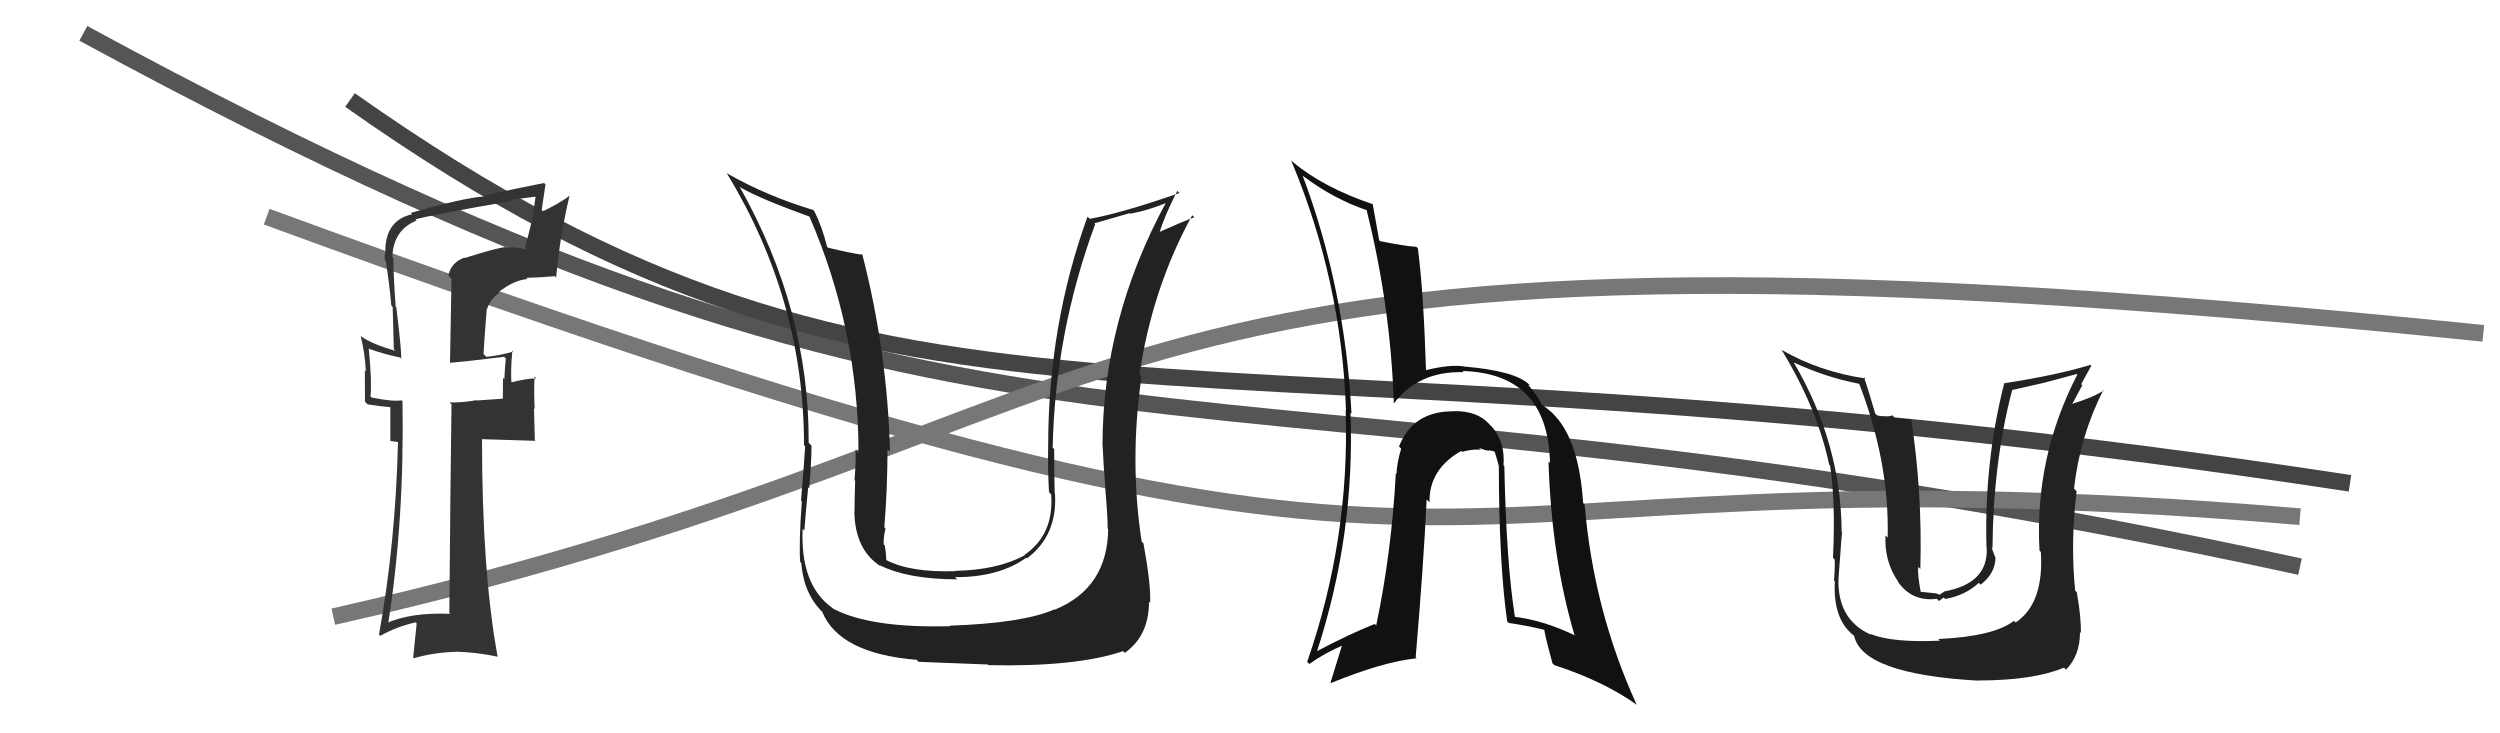
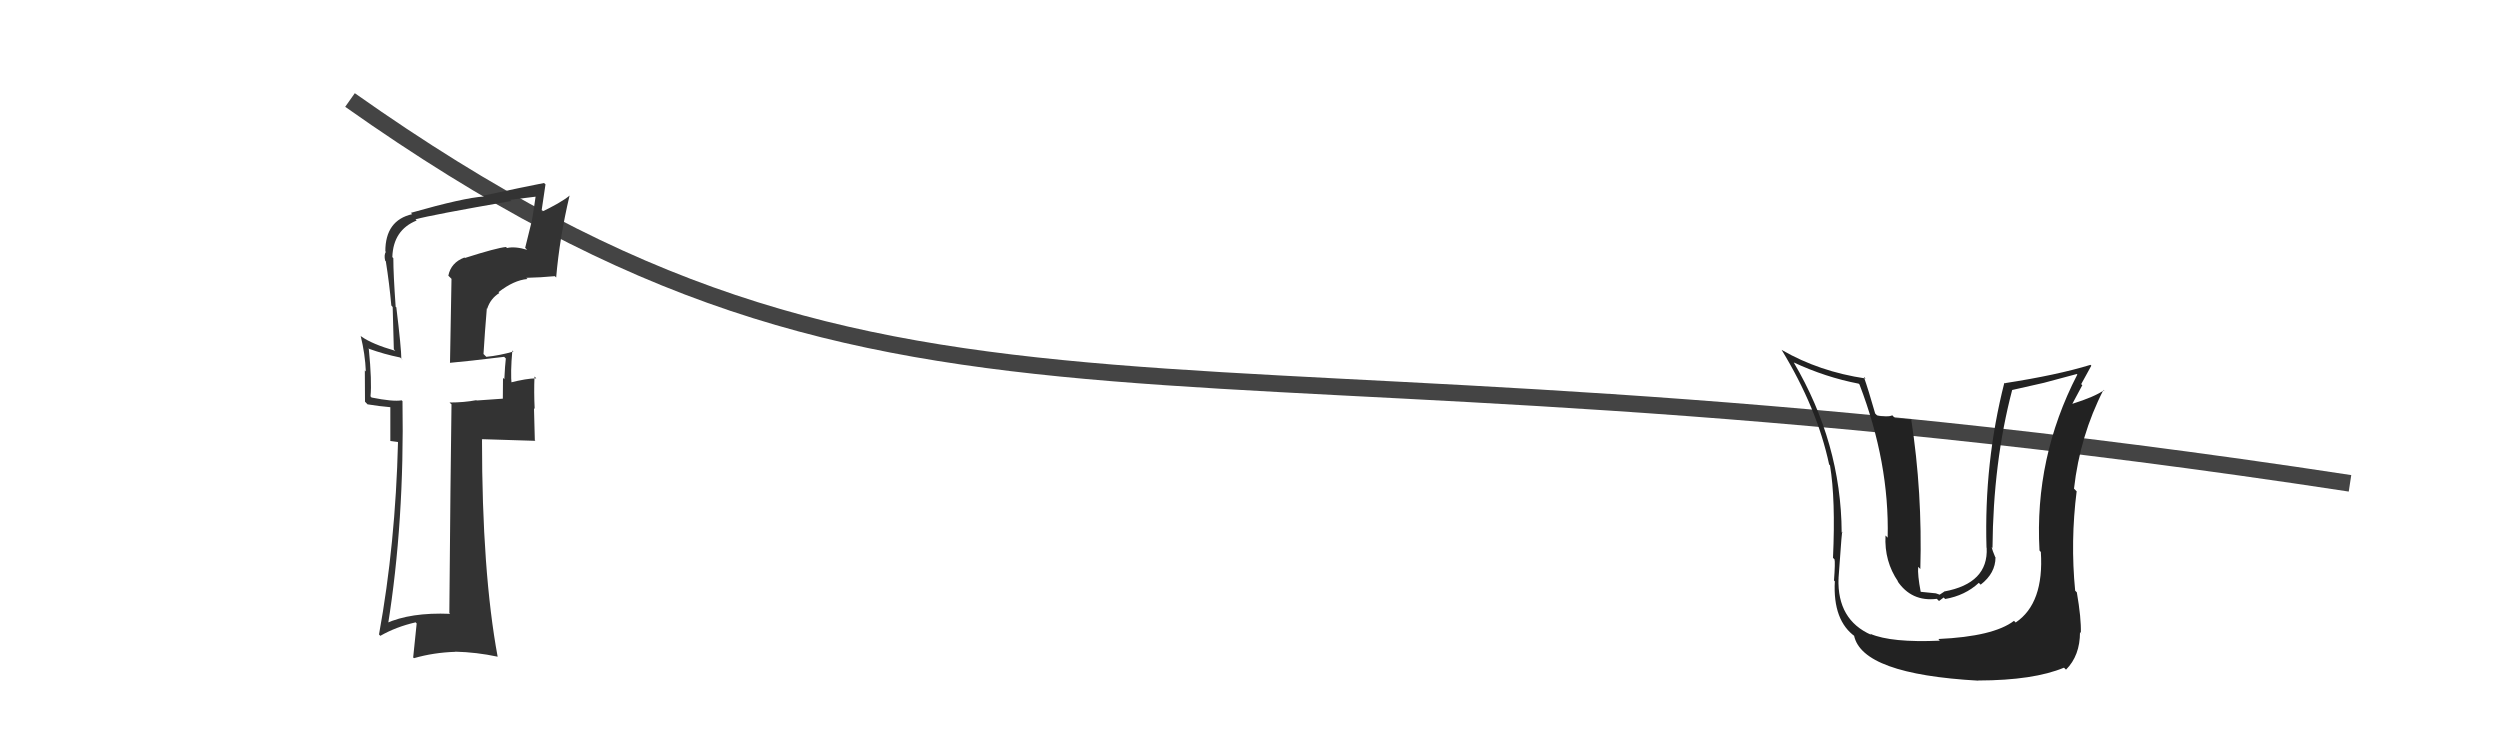
<svg xmlns="http://www.w3.org/2000/svg" width="150" height="44" viewBox="0,0,150,44">
-   <path d="M5 2 C62 33,69 19,138 34" stroke="#555" fill="none" />
  <path d="M21 6 C55 30,69 18,141 29" stroke="#444" fill="none" />
-   <path d="M16 13 C95 42,79 26,138 31" stroke="#777" fill="none" />
-   <path d="M20 37 C73 25,61 11,149 20" stroke="#777" fill="none" />
  <path fill="#333" d="M27.77 15.36L27.81 15.40L27.87 15.45Q27.06 15.75 26.90 16.54L27.09 16.73L27.00 21.78L26.99 21.77Q28.04 21.68 30.25 21.41L30.33 21.49L30.35 21.51Q30.30 21.92 30.26 22.75L30.18 22.67L30.18 22.68Q30.17 23.46 30.17 23.92L30.17 23.92L28.60 24.03L28.58 24.01Q27.85 24.15 26.98 24.15L26.99 24.17L27.09 24.26Q27.03 28.40 26.96 36.78L26.99 36.81L27.01 36.83Q24.63 36.73 23.14 37.41L23.24 37.51L23.27 37.54Q24.27 31.31 24.15 24.07L24.25 24.17L24.10 24.02Q23.58 24.11 22.29 23.85L22.33 23.89L22.23 23.78Q22.32 22.89 22.13 20.95L22.07 20.89L22.09 20.91Q23.06 21.26 24.01 21.45L24.19 21.63L24.08 21.53Q24.08 20.92 23.78 18.44L23.84 18.50L23.74 18.41Q23.60 16.44 23.60 15.49L23.45 15.33L23.54 15.43Q23.59 13.80 25.00 13.23L24.99 13.22L24.93 13.16Q25.85 12.90 30.68 12.06L30.56 11.94L30.61 11.99Q31.47 11.89 32.30 11.78L32.31 11.79L32.16 11.63Q32.04 12.50 31.89 13.38L31.88 13.37L31.51 14.87L31.63 14.99Q30.91 14.77 30.42 14.88L30.40 14.86L30.36 14.82Q29.80 14.87 27.89 15.48ZM33.30 16.58L33.25 16.53L33.37 16.65Q33.57 14.30 34.17 11.75L34.21 11.78L34.17 11.74Q33.65 12.17 32.36 12.78L32.46 12.88L32.73 11.06L32.64 10.98Q31.46 11.21 28.99 11.74L28.99 11.74L29.04 11.79Q27.85 11.86 24.65 12.77L24.60 12.72L24.73 12.85Q23.12 13.22 23.12 15.08L23.08 15.04L23.15 15.11Q23.03 15.30 23.11 15.64L23.17 15.70L23.15 15.68Q23.36 17.00 23.48 18.33L23.56 18.42L23.63 20.96L23.72 21.05Q22.33 20.65 21.68 20.19L21.79 20.30L21.64 20.15Q21.91 21.26 21.95 22.29L21.89 22.22L21.90 24.10L22.05 24.26Q22.70 24.37 23.50 24.44L23.42 24.37L23.42 26.46L23.87 26.52L23.88 26.54Q23.73 32.63 22.74 38.07L22.75 38.08L22.82 38.15Q23.76 37.61 24.94 37.34L25.00 37.41L24.79 39.45L24.84 39.49Q26.02 39.15 27.32 39.11L27.36 39.16L27.31 39.10Q28.59 39.13 29.85 39.40L29.80 39.35L29.86 39.41Q28.92 34.32 28.92 26.36L29.00 26.44L28.90 26.35Q30.04 26.38 32.13 26.45L32.09 26.42L32.04 24.50L32.08 24.53Q32.03 23.54 32.07 22.59L32.09 22.61L32.18 22.70Q31.61 22.70 30.55 22.97L30.69 23.11L30.70 23.12Q30.62 22.36 30.74 21.03L30.76 21.05L30.81 21.09Q29.98 21.33 29.18 21.41L28.99 21.22L29.01 21.24Q29.09 19.91 29.21 18.50L29.26 18.56L29.23 18.53Q29.42 17.92 29.96 17.58L29.79 17.41L29.91 17.53Q30.83 16.81 31.65 16.74L31.62 16.71L31.58 16.67Q32.45 16.65 33.29 16.57Z" />
-   <path fill="#111" d="M90.09 27.80L90.17 27.88L90.21 27.92Q90.32 26.51 89.50 25.59L89.40 25.50L89.36 25.45Q88.63 24.63 87.19 24.67L87.10 24.58L87.20 24.68Q84.78 24.66 83.94 26.79L84.07 26.92L84.07 26.92Q83.82 27.74 83.79 28.43L83.78 28.42L83.75 28.39Q83.49 33.19 82.57 37.53L82.49 37.44L82.48 37.44Q80.90 38.07 79.04 39.06L79.08 39.10L79.03 39.05Q81.30 32.06 81.03 24.75L80.99 24.72L81.09 24.82Q80.71 17.35 78.16 10.54L78.25 10.63L78.17 10.55Q80.01 11.94 82.03 12.62L81.92 12.51L81.99 12.58Q83.44 18.37 83.63 24.23L83.63 24.24L83.62 24.22Q85.11 22.25 87.82 22.33L87.75 22.26L87.75 22.26Q92.89 22.41 93.00 27.78L92.95 27.73L92.91 27.69Q93.09 33.43 94.46 38.07L94.45 38.07L94.53 38.14Q92.55 37.19 90.80 37.00L90.85 37.05L90.91 37.11Q90.38 33.84 90.26 27.97ZM90.48 37.33L90.54 37.38L90.53 37.38Q91.60 37.53 92.70 37.80L92.65 37.75L92.67 37.77Q92.61 37.82 93.15 39.80L93.25 39.90L93.24 39.90Q96.23 40.87 98.24 42.31L98.12 42.19L98.19 42.26Q95.61 36.60 95.08 30.28L94.92 30.12L94.99 30.19Q94.75 26.56 93.35 25.00L93.23 24.88L93.30 24.96Q93.16 24.74 92.51 24.28L92.52 24.29L92.51 24.29Q92.33 23.84 91.68 23.08L91.71 23.10L91.80 23.12L91.77 23.09Q90.94 22.25 87.82 21.99L87.72 21.89L87.81 21.98Q86.97 21.86 85.56 22.21L85.61 22.25L85.56 22.21Q85.41 17.41 85.07 14.90L85.05 14.88L84.98 14.81Q84.30 14.77 82.81 14.47L82.74 14.40L82.75 14.41Q82.63 13.71 82.36 12.23L82.32 12.19L82.39 12.26Q79.41 11.26 77.54 9.70L77.51 9.66L77.47 9.63Q80.50 16.84 80.76 24.64L80.67 24.55L80.74 24.62Q80.99 32.36 78.43 39.71L78.43 39.71L78.56 39.84Q79.45 39.20 80.59 38.71L80.54 38.66L79.83 40.96L79.86 40.98Q83.02 39.69 85.00 39.50L85.01 39.51L84.94 39.44Q85.41 33.93 85.60 29.97L85.71 30.08L85.77 30.14Q85.73 28.16 87.67 27.06L87.70 27.09L87.73 27.11Q88.32 26.94 88.85 26.98L88.77 26.90L88.73 26.86Q89.03 27.01 89.37 27.05L89.32 27.00L89.80 27.13L89.64 26.97Q89.82 27.53 89.94 27.99L89.78 27.83L89.93 27.99Q89.94 33.85 90.43 37.28Z" />
-   <path fill="#222" d="M66.43 31.69L66.49 31.75L66.49 31.74Q66.45 35.28 63.29 36.58L63.32 36.61L63.27 36.56Q61.40 37.39 56.98 37.54L57.02 37.58L57.01 37.57Q52.23 37.70 49.99 36.52L49.89 36.43L49.92 36.46Q48.01 35.08 48.16 31.73L48.33 31.90L48.26 31.83Q48.30 31.22 48.49 29.24L48.50 29.25L48.55 29.30Q48.69 27.72 48.69 26.73L48.68 26.73L48.52 26.57Q48.56 18.61 44.37 11.19L44.36 11.18L44.45 11.26Q45.61 11.93 48.58 13.00L48.50 12.92L48.56 12.98Q51.51 19.77 51.51 27.16L51.48 27.13L51.33 26.97Q51.37 27.63 51.27 28.81L51.23 28.77L51.31 28.84Q51.27 30.07 51.27 30.68L51.26 30.68L51.26 30.67Q51.29 33.00 52.86 33.99L52.76 33.89L52.78 33.91Q54.47 34.76 57.44 34.76L57.46 34.79L57.30 34.63Q59.94 34.64 61.58 33.46L61.65 33.53L61.62 33.50Q63.45 32.13 63.30 29.62L63.39 29.71L63.28 29.60Q63.25 28.27 63.25 26.94L63.28 26.97L63.16 26.86Q63.31 19.96 65.71 13.45L65.66 13.40L67.78 12.79L67.82 12.82Q68.88 12.63 69.98 12.17L69.92 12.11L69.96 12.15Q66.15 19.18 66.15 26.76L66.09 26.70L66.16 26.77Q66.19 27.64 66.32 29.27L66.32 29.27L66.31 29.26Q66.46 30.92 66.46 31.72ZM68.63 32.63L68.63 32.63L68.50 32.49Q67.76 27.69 68.49 22.59L68.50 22.60L68.37 22.47Q69.13 17.30 71.53 12.92L71.56 12.94L71.66 13.04Q70.98 13.28 69.54 13.93L69.45 13.85L69.57 13.97Q69.84 13.01 70.64 11.45L70.67 11.49L70.77 11.58Q67.29 12.79 65.39 13.13L65.34 13.08L65.25 13.00Q62.89 19.51 62.89 26.78L62.99 26.88L62.89 26.77Q62.86 28.12 62.94 29.52L62.97 29.56L63.07 29.66Q63.25 32.08 61.46 33.30L61.39 33.23L61.48 33.32Q59.82 34.21 57.30 34.25L57.45 34.40L57.33 34.27Q54.60 34.36 53.15 33.59L53.13 33.58L53.18 33.63Q53.17 33.20 53.09 32.74L53.11 32.76L53.02 32.66Q53.01 32.20 53.13 31.71L53.16 31.74L53.06 31.64Q53.25 29.27 53.25 26.95L53.27 26.98L53.40 27.11Q53.25 21.13 51.73 15.23L51.74 15.24L51.79 15.29Q51.08 15.20 49.68 14.86L49.65 14.83L49.62 14.79Q49.32 13.58 48.86 12.67L48.77 12.58L48.80 12.60Q46.02 11.77 43.62 10.40L43.62 10.40L43.60 10.38Q48.24 17.99 48.24 26.70L48.25 26.72L48.31 26.77Q48.21 28.31 48.06 30.03L48.11 30.08L48.11 30.08Q47.93 32.53 48.01 33.71L47.93 33.63L48.08 33.78Q48.22 35.71 49.48 36.85L49.31 36.69L49.33 36.70Q50.35 39.21 55.00 39.59L55.07 39.66L55.12 39.71Q57.14 39.79 59.27 39.87L59.26 39.86L59.31 39.91Q64.60 40.02 67.38 39.07L67.34 39.03L67.49 39.17Q68.94 38.15 68.94 36.10L69.07 36.23L69.01 36.17Q69.06 35.08 68.61 32.61Z" />
  <path fill="#222" d="M116.32 38.36L116.35 38.40L116.39 38.44Q113.48 38.57 112.22 38.03L112.17 37.98L112.27 38.09Q110.23 37.19 110.31 34.71L110.36 34.77L110.31 34.72Q110.54 31.41 110.54 31.98L110.48 31.92L110.50 31.94Q110.47 26.58 107.62 21.74L107.53 21.65L107.61 21.74Q109.54 22.64 111.52 23.02L111.51 23.01L111.57 23.07Q113.37 27.76 113.26 32.26L113.10 32.10L113.13 32.13Q113.05 33.68 113.89 34.90L113.85 34.87L113.83 34.84Q114.68 36.12 116.21 35.93L116.34 36.06L116.62 35.85L116.71 35.94Q117.91 35.73 118.73 34.97L118.78 35.02L118.84 35.08Q119.73 34.39 119.73 33.44L119.57 33.27L119.71 33.42Q119.54 33.02 119.50 32.83L119.67 32.99L119.55 32.87Q119.59 27.74 120.73 23.40L120.62 23.29L120.73 23.40Q121.64 23.20 122.63 22.97L122.63 22.97L124.61 22.44L124.64 22.47Q122.06 27.47 122.37 33.03L122.42 33.09L122.45 33.11Q122.65 36.20 120.94 37.35L120.91 37.32L120.84 37.25Q119.61 38.19 116.30 38.34ZM118.64 40.76L118.63 40.76L118.71 40.83Q122.02 40.82 123.84 40.06L123.87 40.09L123.96 40.18Q124.80 39.34 124.80 37.93L124.94 38.07L124.85 37.99Q124.88 37.10 124.61 35.54L124.66 35.59L124.51 35.44Q124.22 32.48 124.60 29.47L124.59 29.47L124.44 29.32Q124.80 26.14 126.21 23.39L126.33 23.51L126.23 23.42Q125.67 23.81 124.34 24.23L124.37 24.26L124.34 24.23Q124.63 23.69 124.94 23.11L124.87 23.05L125.48 21.94L125.43 21.89Q123.45 22.50 120.29 22.99L120.42 23.12L120.26 22.97Q119.04 27.76 119.19 32.86L119.35 33.02L119.20 32.87Q119.31 35.00 116.65 35.49L116.65 35.50L116.38 35.68L116.15 35.60L115.26 35.51L115.24 35.50Q115.05 34.50 115.09 34.01L115.24 34.16L115.22 34.14Q115.35 29.55 114.67 25.14L114.70 25.17L113.70 25.09L113.54 24.92Q113.18 25.06 112.64 24.94L112.56 24.86L112.51 24.81Q112.10 23.37 111.83 22.61L111.85 22.63L111.94 22.71Q109.16 22.30 106.91 21.00L106.83 20.92L106.89 20.98Q109.03 24.49 109.75 27.88L109.74 27.86L109.80 27.92Q110.14 29.97 109.98 33.47L110.18 33.67L110.07 33.56Q110.12 33.73 110.04 34.83L110.13 34.92L110.09 34.87Q109.96 37.25 111.33 38.21L111.32 38.20L111.24 38.12Q111.71 40.45 118.71 40.84Z" />
</svg>